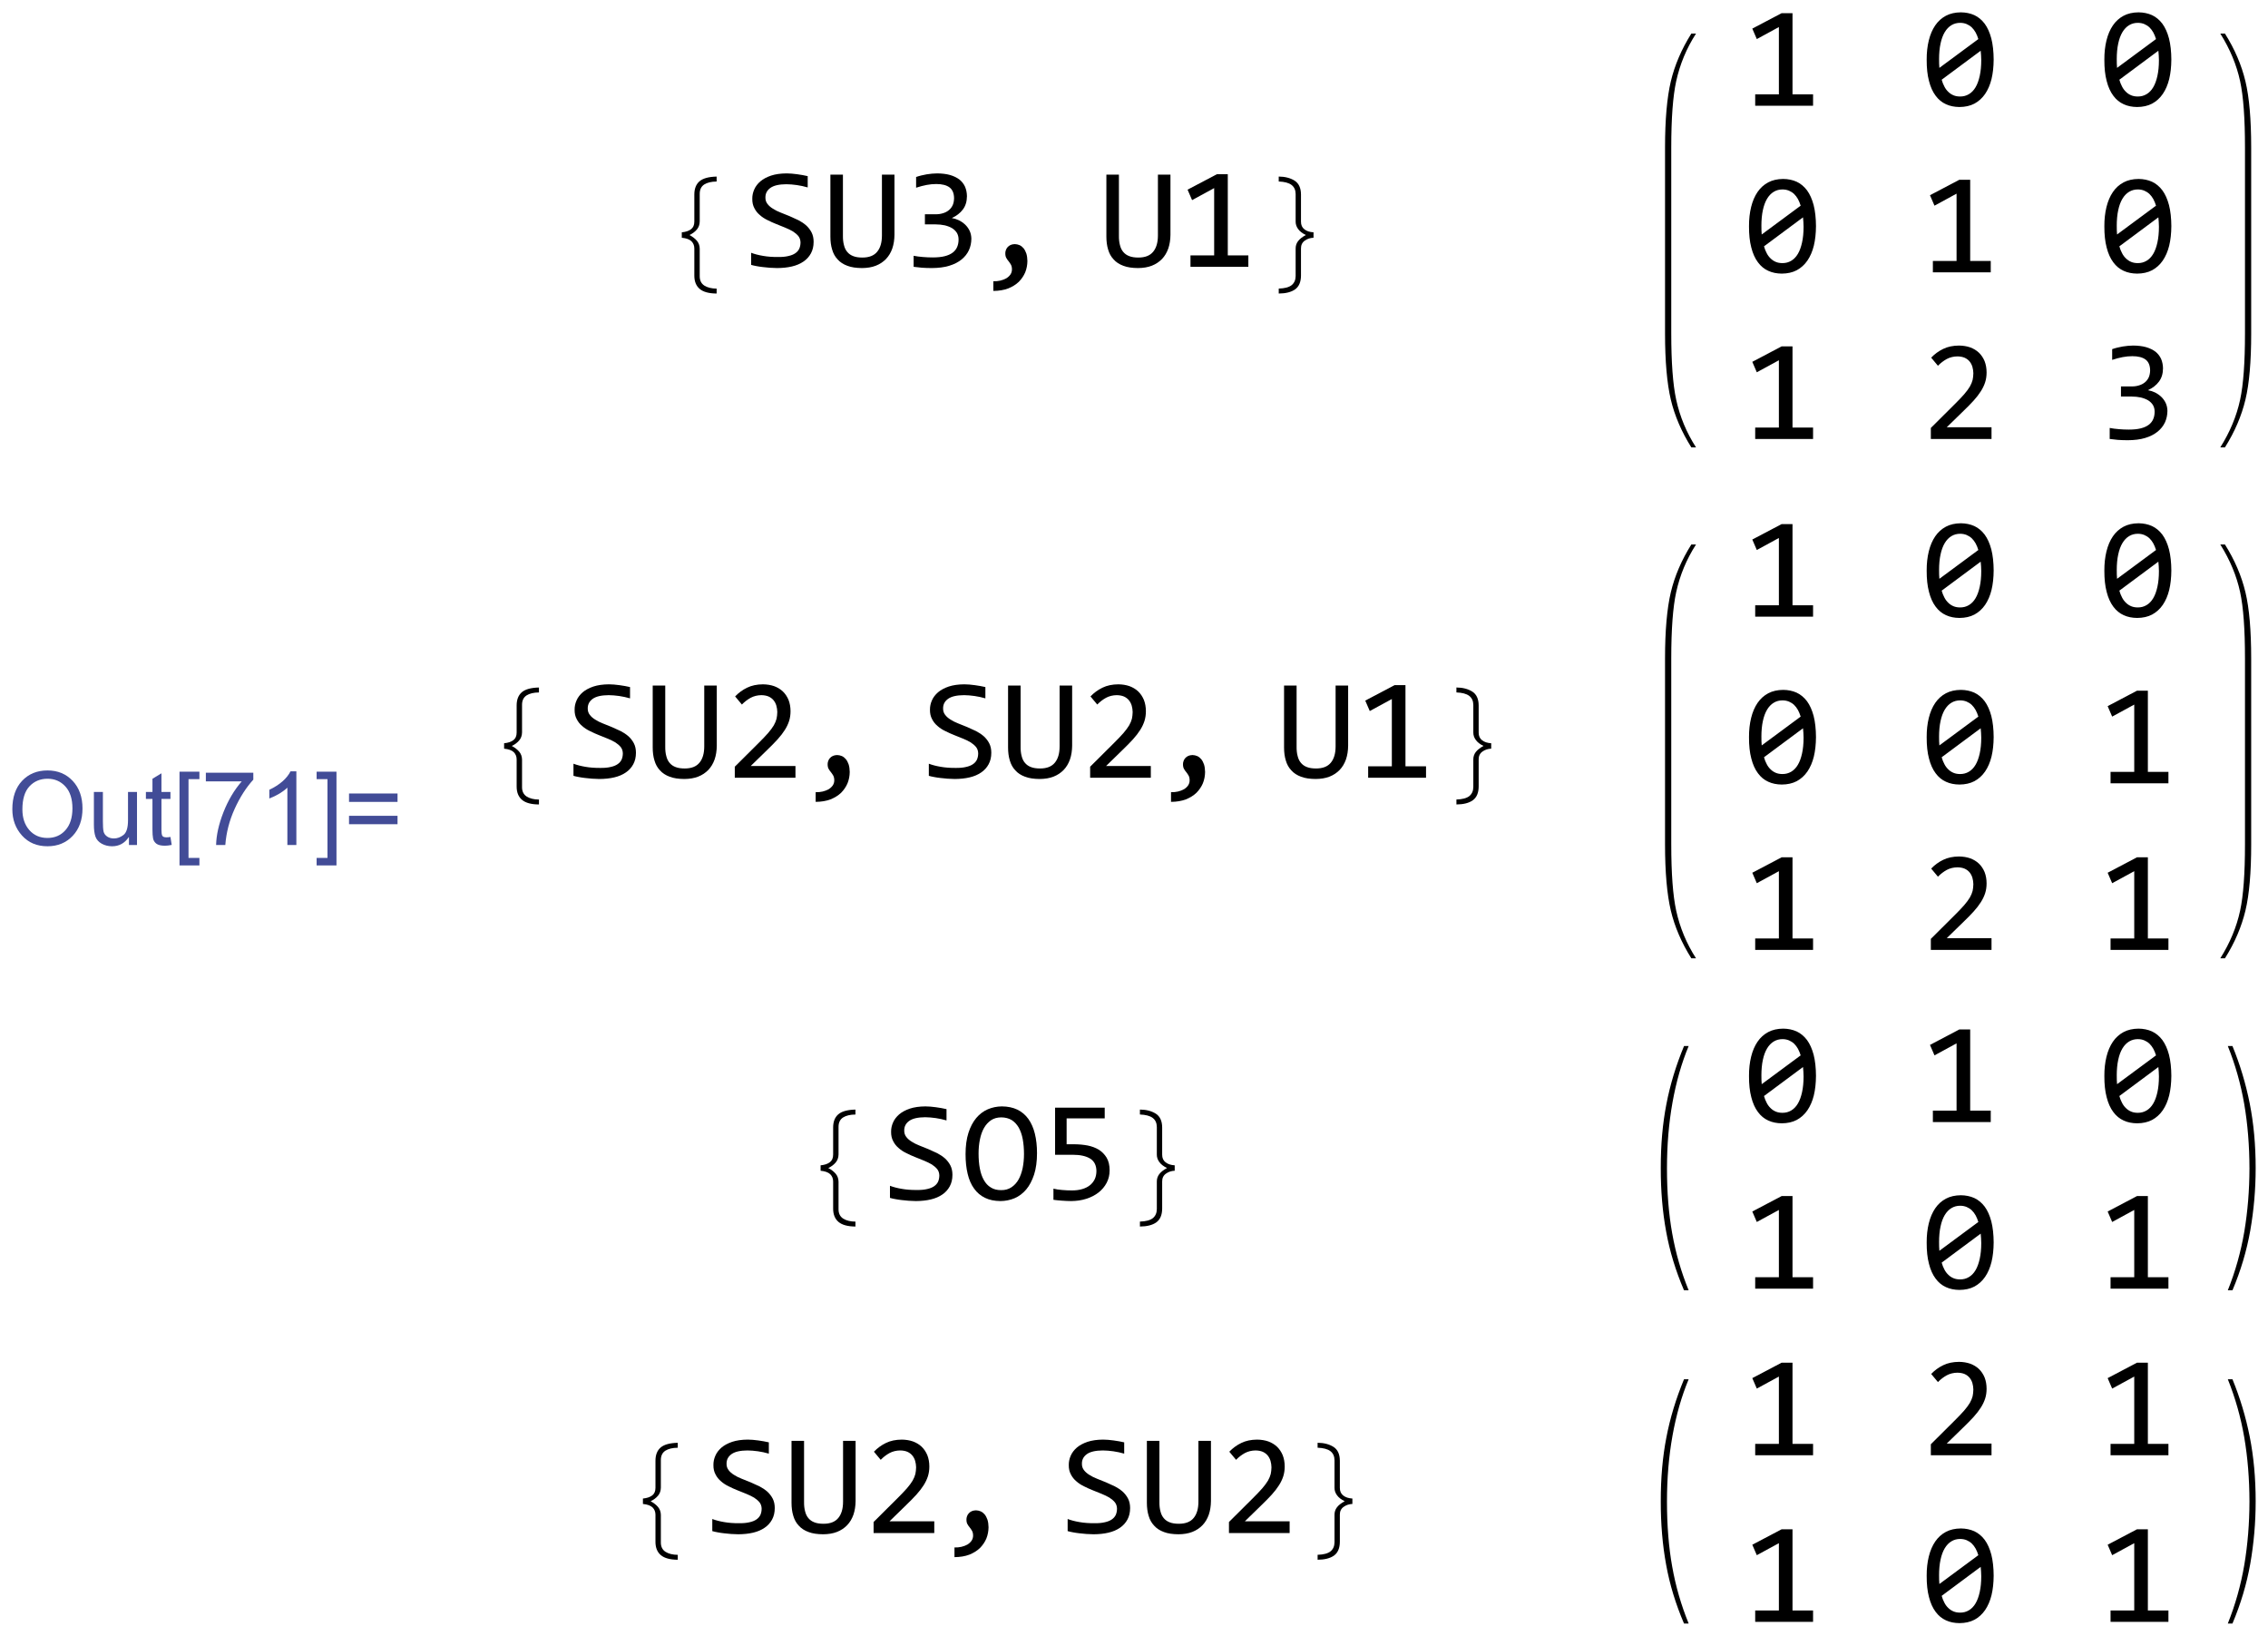
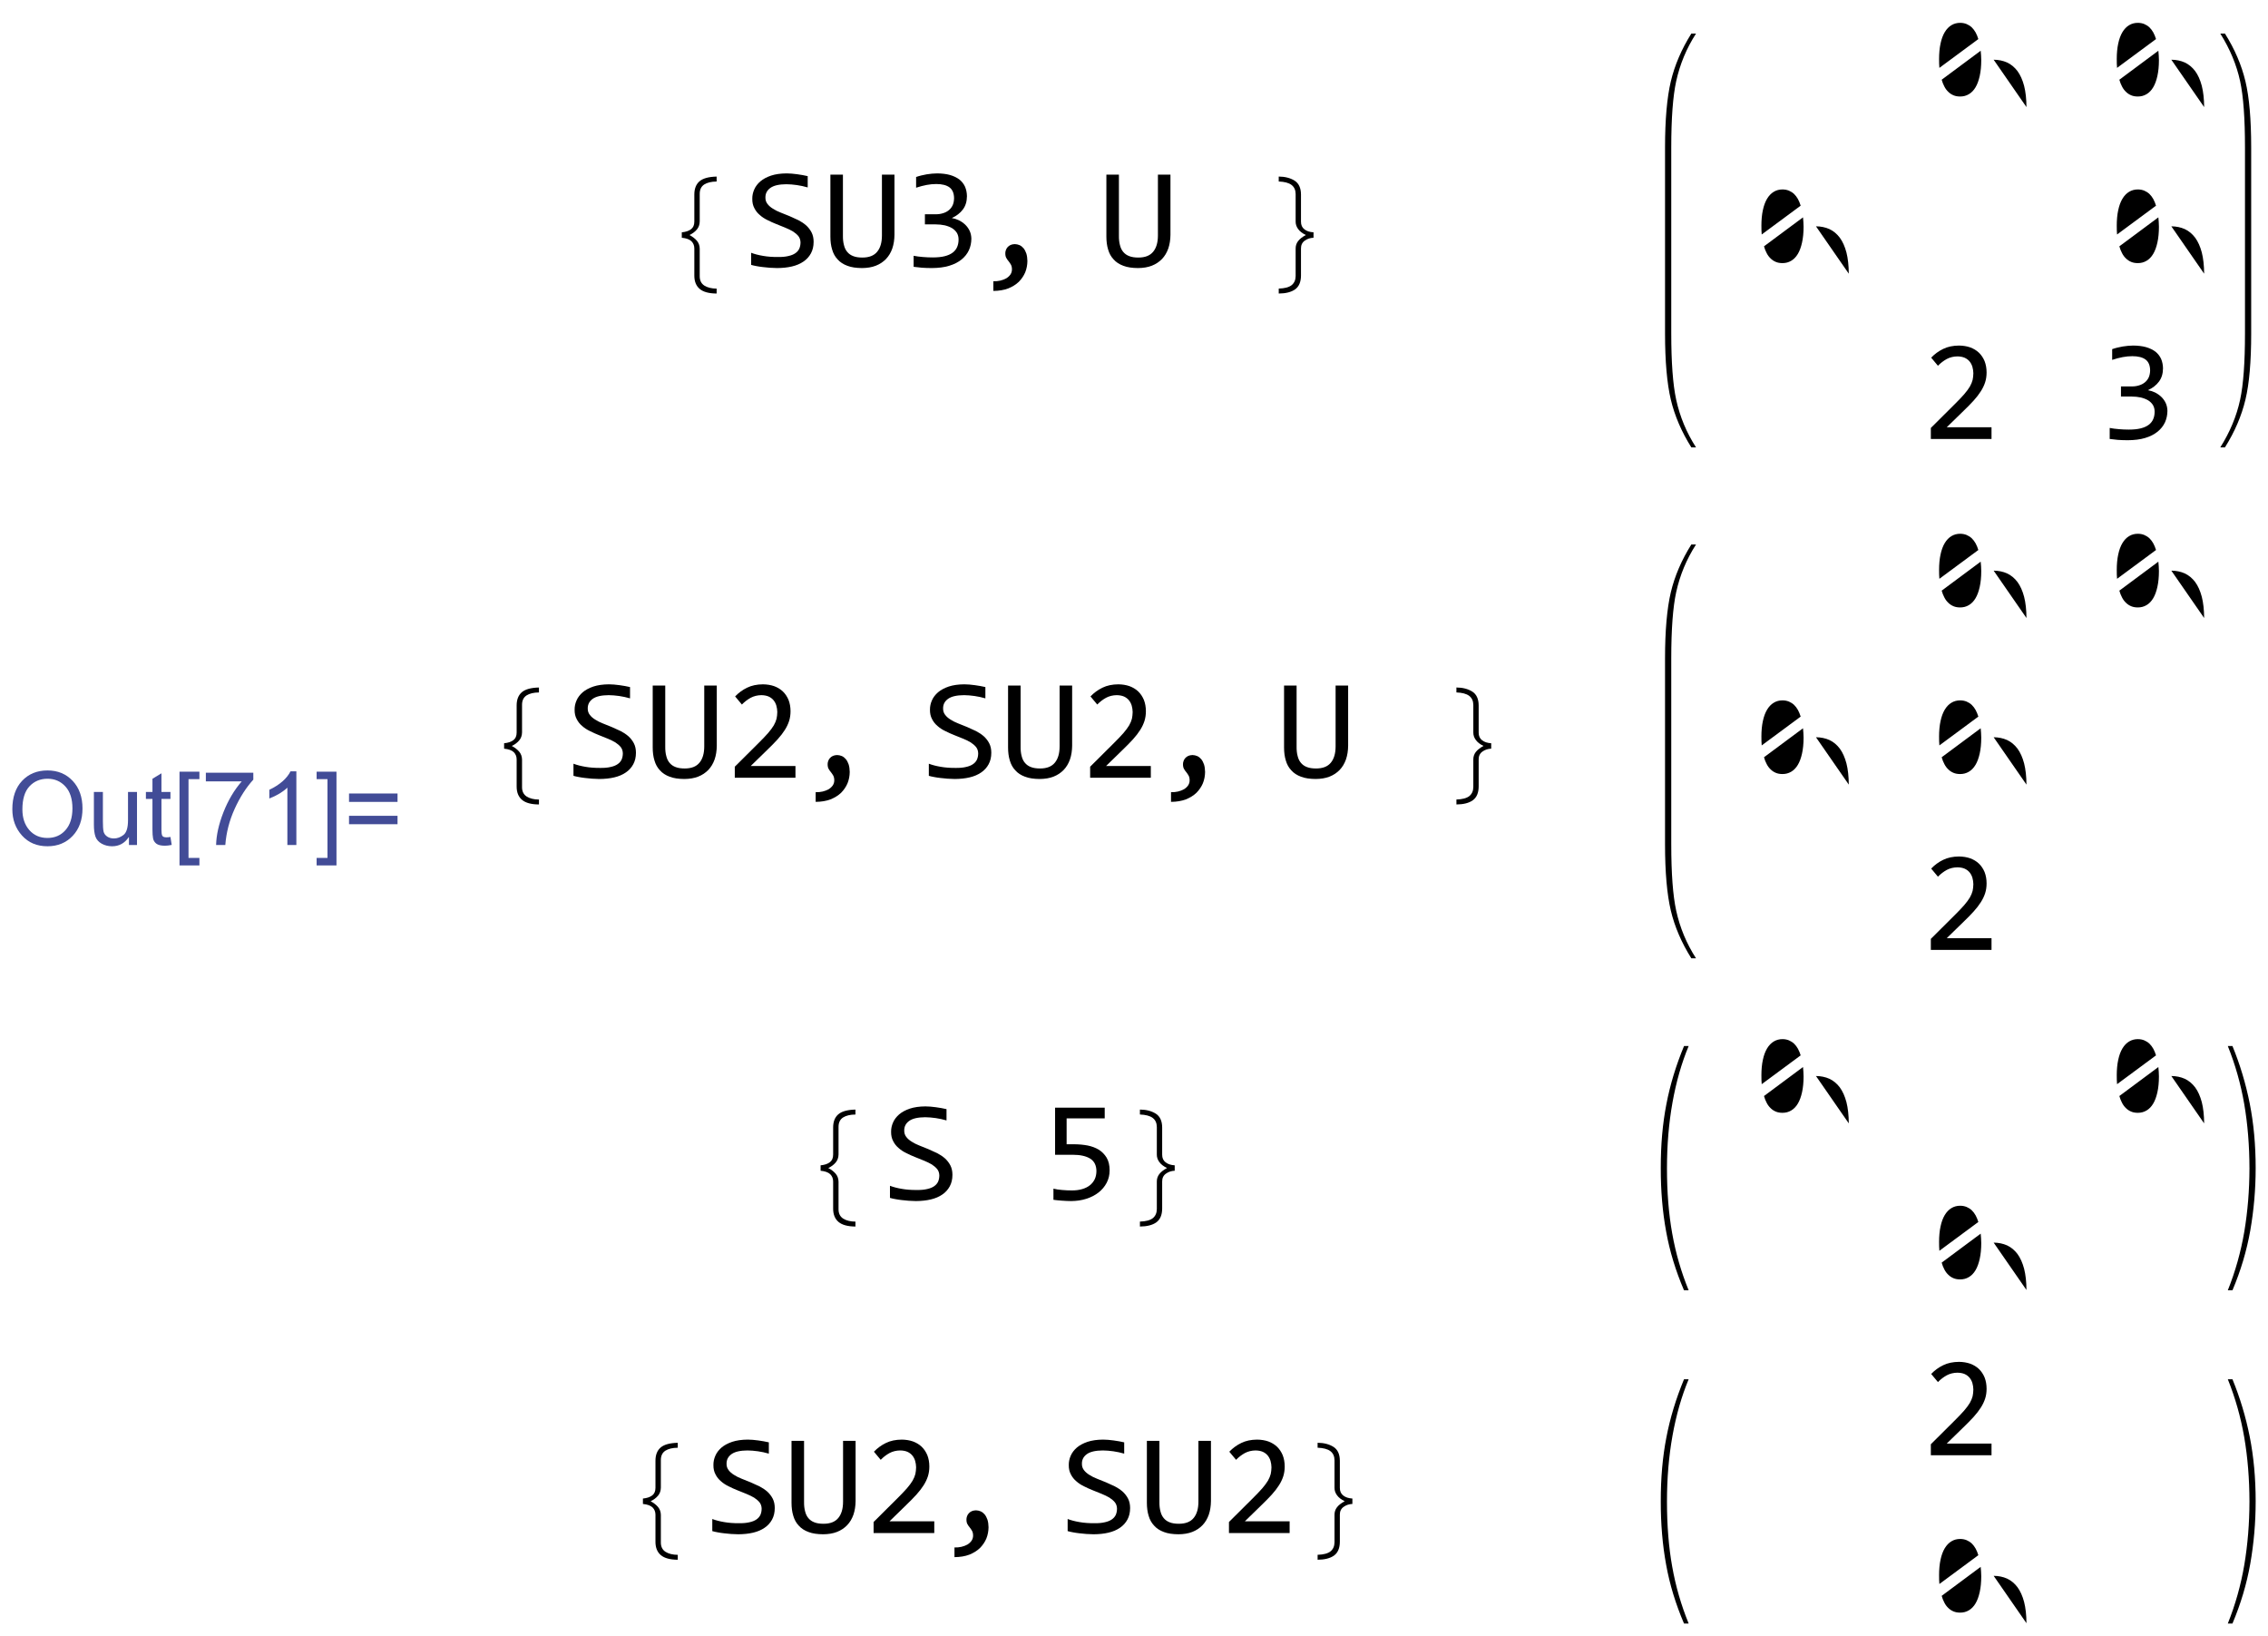
<svg xmlns="http://www.w3.org/2000/svg" xmlns:ns1="http://sodipodi.sourceforge.net/DTD/sodipodi-0.dtd" xmlns:ns2="http://www.inkscape.org/namespaces/inkscape" xmlns:xlink="http://www.w3.org/1999/xlink" width="183.81pt" height="132.553pt" viewBox="0 0 183.81 132.553" version="1.1" id="svg351" ns1:docname="Out106.svg" ns2:version="0.92.3 (2405546, 2018-03-11)">
  <ns1:namedview pagecolor="#ffffff" bordercolor="#666666" borderopacity="1" objecttolerance="10" gridtolerance="10" guidetolerance="10" ns2:pageopacity="0" ns2:pageshadow="2" ns2:window-width="1920" ns2:window-height="1017" id="namedview353" showgrid="false" fit-margin-top="1" fit-margin-left="1" fit-margin-bottom="1" fit-margin-right="1" ns2:zoom="1.112069" ns2:cx="497.81133" ns2:cy="-87.91101" ns2:window-x="-8" ns2:window-y="-8" ns2:window-maximized="1" ns2:current-layer="svg351" />
  <defs id="defs76">
    <g id="g74">
      <symbol overflow="visible" id="glyph0-0" style="overflow:visible">
-         <path style="stroke:none" d="m 1.125,0 v -5.625 h 4.5 V 0 Z m 0.141,-0.141 h 4.219 v -5.344 h -4.219 z m 0,0" id="path2" ns2:connector-curvature="0" />
-       </symbol>
+         </symbol>
      <symbol overflow="visible" id="glyph0-1" style="overflow:visible">
        <path style="stroke:none" d="m 0.82,-2.699 c 0,-1.145 0.332,-2.074 0.996,-2.785 0.664,-0.711 1.469,-1.066 2.414,-1.066 0.805,0 1.457,0.262 1.965,0.785 0.5,0.523 0.754,1.227 0.758,2.102 -0.004,0.629 -0.133,1.207 -0.383,1.742 -0.195,0.402 -0.434,0.75 -0.723,1.039 C 5.559,-0.59 5.246,-0.363 4.918,-0.207 4.473,0.004 4.008,0.105 3.52,0.109 3,0.105 2.531,-0.016 2.109,-0.258 1.688,-0.504 1.367,-0.848 1.148,-1.289 0.93,-1.73 0.82,-2.199 0.82,-2.699 Z m 0.852,0.043 c -0.004,0.383 0.074,0.73 0.234,1.047 0.152,0.316 0.387,0.562 0.699,0.742 0.309,0.18 0.637,0.27 0.98,0.266 0.328,0.004 0.641,-0.074 0.945,-0.234 0.297,-0.152 0.566,-0.371 0.801,-0.652 0.234,-0.281 0.418,-0.625 0.559,-1.035 0.133,-0.406 0.203,-0.809 0.203,-1.207 0,-0.641 -0.18,-1.152 -0.539,-1.535 C 5.195,-5.645 4.75,-5.836 4.227,-5.836 c -0.676,0 -1.27,0.289 -1.781,0.863 -0.52,0.578 -0.777,1.352 -0.773,2.316 z m 0,0" id="path5" ns2:connector-curvature="0" />
      </symbol>
      <symbol overflow="visible" id="glyph0-2" style="overflow:visible">
        <path style="stroke:none" d="m 3.484,-0.844 c -0.562,0.633 -1.137,0.949 -1.719,0.949 -0.363,0 -0.652,-0.102 -0.871,-0.309 C 0.672,-0.41 0.562,-0.664 0.562,-0.961 c 0,-0.195 0.047,-0.531 0.148,-1.012 l 0.562,-2.695 h 0.797 l -0.625,2.984 c -0.055,0.254 -0.082,0.445 -0.078,0.582 -0.004,0.176 0.051,0.312 0.16,0.41 C 1.633,-0.594 1.789,-0.543 2,-0.547 c 0.219,0.004 0.438,-0.051 0.648,-0.16 0.211,-0.105 0.395,-0.25 0.551,-0.438 0.156,-0.18 0.281,-0.398 0.379,-0.656 0.059,-0.156 0.133,-0.441 0.223,-0.848 L 4.223,-4.668 H 5.02 L 4.043,0 H 3.309 Z m 0,0" id="path8" ns2:connector-curvature="0" />
      </symbol>
      <symbol overflow="visible" id="glyph0-3" style="overflow:visible">
        <path style="stroke:none" d="M 2.156,-0.645 2.027,0.004 C 1.836,0.051 1.648,0.074 1.473,0.078 1.152,0.074 0.902,0 0.715,-0.152 0.574,-0.27 0.504,-0.43 0.504,-0.633 c 0,-0.102 0.039,-0.336 0.117,-0.707 L 1.188,-4.051 H 0.559 L 0.688,-4.668 h 0.625 L 1.555,-5.812 2.465,-6.363 2.109,-4.668 h 0.781 L 2.758,-4.051 H 1.98 l -0.539,2.578 c -0.07,0.332 -0.105,0.527 -0.102,0.59 -0.004,0.098 0.023,0.168 0.082,0.215 0.051,0.051 0.141,0.078 0.266,0.074 0.176,0.004 0.332,-0.016 0.469,-0.051 z m 0,0" id="path11" ns2:connector-curvature="0" />
      </symbol>
      <symbol overflow="visible" id="glyph0-4" style="overflow:visible">
        <path style="stroke:none" d="M 0.059,1.762 1.75,-6.441 H 3.52 L 3.391,-5.832 H 2.43 L 0.973,1.152 h 0.969 l -0.125,0.609 z m 0,0" id="path14" ns2:connector-curvature="0" />
      </symbol>
      <symbol overflow="visible" id="glyph0-5" style="overflow:visible">
        <path style="stroke:none" d="M 1.23,1.762 H -0.527 L -0.398,1.152 H 0.57 L 2.031,-5.832 H 1.062 l 0.129,-0.609 h 1.77 z m 0,0" id="path17" ns2:connector-curvature="0" />
      </symbol>
      <symbol overflow="visible" id="glyph0-6" style="overflow:visible">
        <path style="stroke:none" d="M 5.062,-3.789 H 0.809 V -4.527 H 5.062 Z m 0,1.957 H 0.809 V -2.57 H 5.062 Z m 0,0" id="path20" ns2:connector-curvature="0" />
      </symbol>
      <symbol overflow="visible" id="glyph1-0" style="overflow:visible">
        <path style="stroke:none" d="m 0.562,0 2.445,-7.199 h 3.375 L 3.938,0 Z m 0.754,-0.562 h 2.25 l 2.062,-6.074 h -2.25 z m 0,0" id="path23" ns2:connector-curvature="0" />
      </symbol>
      <symbol overflow="visible" id="glyph1-1" style="overflow:visible">
        <path style="stroke:none" d="m 5.348,-2.547 c -0.086,0.25 -0.211,0.484 -0.375,0.699 -0.168,0.219 -0.359,0.406 -0.574,0.562 -0.215,0.164 -0.445,0.289 -0.691,0.375 -0.25,0.094 -0.5,0.137 -0.746,0.137 -0.258,0 -0.477,-0.043 -0.664,-0.133 -0.188,-0.09 -0.332,-0.215 -0.434,-0.371 -0.105,-0.156 -0.168,-0.344 -0.184,-0.562 -0.02,-0.219 0.016,-0.453 0.105,-0.707 0.082,-0.254 0.207,-0.488 0.375,-0.707 0.16,-0.215 0.348,-0.402 0.562,-0.562 0.211,-0.156 0.441,-0.281 0.691,-0.375 0.246,-0.086 0.496,-0.133 0.754,-0.137 0.246,0.004 0.465,0.051 0.652,0.141 0.184,0.094 0.328,0.219 0.438,0.379 0.102,0.16 0.164,0.348 0.188,0.562 0.016,0.219 -0.016,0.453 -0.098,0.699 z m 0,0" id="path26" ns2:connector-curvature="0" />
      </symbol>
      <symbol overflow="visible" id="glyph2-0" style="overflow:visible">
        <path style="stroke:none" d="m 0.812,0 v -9.961 h 4.875 V 0 Z M 1.625,-0.812 h 3.25 v -8.336 h -3.25 z m 0,0" id="path29" ns2:connector-curvature="0" />
      </symbol>
      <symbol overflow="visible" id="glyph2-1" style="overflow:visible">
        <path style="stroke:none" d="M 5.594,2.406 C 4.902,2.402 4.395,2.266 4.07,1.992 3.746,1.719 3.586,1.316 3.586,0.793 v -2.441 c 0,-0.266 -0.09,-0.484 -0.262,-0.656 -0.176,-0.168 -0.465,-0.273 -0.867,-0.312 v -0.488 c 0.359,-0.035 0.641,-0.129 0.836,-0.281 0.195,-0.148 0.293,-0.375 0.293,-0.684 v -2.441 c 0,-0.523 0.156,-0.922 0.469,-1.191 0.312,-0.266 0.824,-0.406 1.539,-0.422 v 0.445 c -0.473,0.004 -0.844,0.094 -1.117,0.266 -0.273,0.18 -0.41,0.465 -0.406,0.863 v 2.469 c -0.004,0.281 -0.09,0.523 -0.258,0.723 -0.176,0.207 -0.398,0.371 -0.664,0.496 0.273,0.145 0.496,0.316 0.668,0.516 0.164,0.199 0.25,0.438 0.254,0.711 v 2.469 c -0.004,0.391 0.137,0.676 0.422,0.859 0.281,0.176 0.648,0.266 1.102,0.27 z m 0,0" id="path32" ns2:connector-curvature="0" />
      </symbol>
      <symbol overflow="visible" id="glyph2-2" style="overflow:visible">
        <path style="stroke:none" d="m 5.344,-2.617 c -0.297,0.012 -0.562,0.098 -0.789,0.262 -0.23,0.164 -0.344,0.402 -0.34,0.707 v 2.441 c -0.004,0.566 -0.176,0.98 -0.523,1.234 -0.348,0.25 -0.844,0.375 -1.48,0.379 V 1.961 C 2.75,1.945 3.141,1.84 3.379,1.648 3.613,1.453 3.73,1.184 3.734,0.832 v -2.469 C 3.73,-1.891 3.805,-2.117 3.953,-2.312 4.098,-2.504 4.332,-2.688 4.652,-2.863 4.34,-3.012 4.105,-3.191 3.957,-3.402 3.805,-3.609 3.73,-3.836 3.734,-4.082 v -2.469 C 3.73,-6.91 3.609,-7.184 3.363,-7.371 3.117,-7.559 2.73,-7.66 2.211,-7.68 V -8.125 c 0.562,0.004 1.039,0.125 1.426,0.367 0.383,0.242 0.574,0.66 0.578,1.246 v 2.441 C 4.211,-3.766 4.316,-3.535 4.523,-3.375 4.727,-3.215 5,-3.125 5.344,-3.105 Z m 0,0" id="path35" ns2:connector-curvature="0" />
      </symbol>
      <symbol overflow="visible" id="glyph2-3" style="overflow:visible">
        <path style="stroke:none" d="M 6.125,8.148 H 5.707 c -0.75,-1.75 -1.289,-3.512 -1.609,-5.289 -0.328,-1.781 -0.488,-3.684 -0.484,-5.711 -0.004,-2.086 0.164,-4 0.504,-5.746 0.332,-1.742 0.863,-3.492 1.59,-5.246 H 6.125 c -0.641,1.539 -1.125,3.234 -1.457,5.09 -0.332,1.859 -0.496,3.836 -0.496,5.922 0,2.152 0.156,4.105 0.473,5.867 0.312,1.758 0.805,3.461 1.48,5.113 z m 0,0" id="path38" ns2:connector-curvature="0" />
      </symbol>
      <symbol overflow="visible" id="glyph2-4" style="overflow:visible">
        <path style="stroke:none" d="m 4.184,-2.852 c 0,1.91 -0.164,3.777 -0.484,5.613 C 3.375,4.594 2.84,6.391 2.094,8.148 H 1.676 C 2.355,6.453 2.848,4.695 3.16,2.875 3.465,1.051 3.621,-0.848 3.625,-2.832 3.621,-4.875 3.465,-6.805 3.156,-8.613 2.844,-10.418 2.352,-12.16 1.676,-13.844 H 2.094 c 0.68,1.656 1.199,3.379 1.555,5.168 0.355,1.793 0.535,3.734 0.535,5.824 z m 0,0" id="path41" ns2:connector-curvature="0" />
      </symbol>
      <symbol overflow="visible" id="glyph3-0" style="overflow:visible">
        <path style="stroke:none" d="M 6.59,-8.297 V 0 H 0.559 V -8.297 Z M 5.992,-0.586 V -7.707 H 1.141 v 7.121 z M 5.07,-5.305 C 5.066,-5.109 5.035,-4.926 4.969,-4.75 c -0.07,0.184 -0.176,0.344 -0.312,0.477 -0.141,0.141 -0.32,0.25 -0.535,0.328 -0.219,0.086 -0.477,0.125 -0.781,0.125 l -0.027,1 H 2.68 L 2.641,-4.418 h 0.723 c 0.609,0 0.914,-0.277 0.914,-0.832 0,-0.188 -0.047,-0.355 -0.133,-0.512 -0.094,-0.148 -0.219,-0.281 -0.375,-0.391 C 3.605,-6.262 3.414,-6.344 3.191,-6.402 2.961,-6.457 2.711,-6.484 2.445,-6.488 H 2.223 v -0.633 h 0.258 c 0.441,0.004 0.828,0.059 1.152,0.164 0.324,0.109 0.594,0.246 0.809,0.418 0.211,0.172 0.367,0.367 0.473,0.582 0.102,0.223 0.152,0.441 0.156,0.652 z m -2.082,3.059 c 0.156,0.004 0.285,0.059 0.391,0.164 0.102,0.109 0.152,0.238 0.156,0.395 -0.004,0.078 -0.016,0.148 -0.043,0.211 -0.027,0.066 -0.066,0.125 -0.113,0.172 -0.051,0.051 -0.109,0.09 -0.172,0.121 -0.07,0.031 -0.141,0.047 -0.219,0.043 C 2.91,-1.137 2.84,-1.152 2.777,-1.184 2.711,-1.215 2.652,-1.254 2.605,-1.305 2.555,-1.352 2.516,-1.41 2.488,-1.477 2.457,-1.539 2.441,-1.609 2.445,-1.688 c -0.004,-0.078 0.012,-0.148 0.043,-0.219 0.027,-0.062 0.066,-0.121 0.117,-0.176 0.047,-0.047 0.105,-0.086 0.172,-0.117 0.062,-0.027 0.133,-0.043 0.211,-0.047 z m 0,0" id="path44" ns2:connector-curvature="0" />
      </symbol>
      <symbol overflow="visible" id="glyph3-1" style="overflow:visible">
        <path style="stroke:none" d="m 6.328,-2.246 c 0,0.398 -0.082,0.742 -0.242,1.035 C 5.926,-0.914 5.703,-0.668 5.414,-0.473 5.125,-0.273 4.777,-0.125 4.375,-0.031 3.969,0.066 3.523,0.109 3.039,0.113 2.816,0.109 2.598,0.102 2.383,0.086 2.16,0.066 1.949,0.047 1.754,0.023 1.551,0 1.363,-0.027 1.188,-0.062 1.008,-0.094 0.848,-0.129 0.703,-0.172 V -1.262 C 1.02,-1.141 1.375,-1.051 1.773,-0.984 2.168,-0.914 2.617,-0.879 3.125,-0.883 3.484,-0.879 3.793,-0.906 4.051,-0.969 4.305,-1.023 4.516,-1.109 4.68,-1.223 4.84,-1.332 4.957,-1.469 5.035,-1.629 5.105,-1.789 5.145,-1.973 5.148,-2.184 5.145,-2.406 5.082,-2.598 4.961,-2.758 4.832,-2.914 4.668,-3.055 4.469,-3.184 4.262,-3.305 4.031,-3.418 3.773,-3.523 3.512,-3.625 3.246,-3.734 2.977,-3.844 2.703,-3.953 2.438,-4.07 2.18,-4.203 1.918,-4.328 1.684,-4.48 1.484,-4.66 1.277,-4.832 1.113,-5.039 0.992,-5.281 0.863,-5.516 0.801,-5.797 0.805,-6.125 0.801,-6.406 0.859,-6.688 0.98,-6.961 c 0.117,-0.273 0.305,-0.516 0.555,-0.734 0.25,-0.211 0.57,-0.383 0.961,-0.516 0.391,-0.129 0.855,-0.195 1.402,-0.199 0.133,0.004 0.285,0.008 0.449,0.02 0.164,0.016 0.328,0.035 0.496,0.055 0.168,0.023 0.332,0.051 0.496,0.078 0.16,0.031 0.312,0.062 0.457,0.094 v 1.016 C 5.465,-7.242 5.141,-7.312 4.816,-7.359 4.488,-7.406 4.172,-7.43 3.871,-7.434 c -0.648,0.004 -1.125,0.113 -1.426,0.324 -0.309,0.219 -0.461,0.508 -0.457,0.871 -0.004,0.227 0.059,0.418 0.184,0.578 0.121,0.16 0.285,0.305 0.492,0.43 0.199,0.129 0.43,0.246 0.695,0.348 0.258,0.105 0.523,0.211 0.797,0.32 0.266,0.113 0.531,0.234 0.797,0.363 0.258,0.133 0.492,0.289 0.695,0.465 0.203,0.184 0.367,0.395 0.492,0.633 0.125,0.242 0.188,0.527 0.188,0.855 z m 0,0" id="path47" ns2:connector-curvature="0" />
      </symbol>
      <symbol overflow="visible" id="glyph3-2" style="overflow:visible">
        <path style="stroke:none" d="m 6.461,-2.887 c -0.004,0.457 -0.07,0.871 -0.195,1.238 -0.133,0.375 -0.32,0.688 -0.566,0.945 C 5.445,-0.441 5.141,-0.238 4.781,-0.098 4.422,0.043 4.004,0.109 3.535,0.113 3.016,0.109 2.578,0.047 2.223,-0.09 1.859,-0.223 1.566,-0.414 1.344,-0.664 1.113,-0.906 0.949,-1.203 0.848,-1.555 0.742,-1.898 0.691,-2.289 0.691,-2.719 v -5.578 h 1.129 v 5.492 c -0.004,0.328 0.027,0.613 0.094,0.855 0.059,0.246 0.16,0.453 0.301,0.617 0.141,0.168 0.32,0.293 0.543,0.375 0.219,0.086 0.492,0.125 0.816,0.125 0.602,0 1.043,-0.172 1.328,-0.52 0.285,-0.344 0.43,-0.832 0.43,-1.469 v -5.477 h 1.129 z m 0,0" id="path50" ns2:connector-curvature="0" />
      </symbol>
      <symbol overflow="visible" id="glyph3-3" style="overflow:visible">
        <path style="stroke:none" d="M 6.238,-2.52 C 6.234,-2.152 6.16,-1.809 6.016,-1.492 5.867,-1.172 5.645,-0.895 5.352,-0.656 5.051,-0.414 4.68,-0.223 4.234,-0.09 3.785,0.047 3.262,0.109 2.664,0.113 2.332,0.109 2.035,0.102 1.777,0.082 1.512,0.059 1.266,0.031 1.039,0 v -0.992 c 0.258,0.051 0.535,0.086 0.832,0.109 0.289,0.027 0.59,0.039 0.895,0.039 0.414,0 0.77,-0.035 1.066,-0.109 0.293,-0.074 0.531,-0.18 0.719,-0.32 0.184,-0.137 0.32,-0.309 0.406,-0.508 0.086,-0.199 0.129,-0.422 0.129,-0.676 0,-0.227 -0.051,-0.426 -0.152,-0.598 C 4.832,-3.219 4.688,-3.359 4.504,-3.477 4.316,-3.586 4.098,-3.672 3.844,-3.734 3.586,-3.789 3.305,-3.82 3.004,-3.82 H 2.055 v -0.91 h 0.961 c 0.246,0.004 0.473,-0.031 0.68,-0.098 0.203,-0.062 0.379,-0.156 0.527,-0.281 C 4.367,-5.23 4.48,-5.379 4.562,-5.562 4.637,-5.738 4.676,-5.945 4.68,-6.176 4.676,-6.621 4.539,-6.945 4.273,-7.148 4,-7.352 3.602,-7.453 3.078,-7.453 c -0.281,0 -0.566,0.027 -0.863,0.082 -0.297,0.055 -0.617,0.141 -0.953,0.25 v -0.965 c 0.141,-0.051 0.297,-0.094 0.461,-0.137 0.164,-0.039 0.324,-0.074 0.488,-0.102 0.16,-0.027 0.324,-0.047 0.484,-0.062 0.16,-0.012 0.312,-0.02 0.465,-0.023 0.438,0.004 0.824,0.051 1.16,0.145 0.332,0.098 0.613,0.234 0.84,0.406 0.223,0.18 0.391,0.395 0.508,0.648 0.109,0.258 0.168,0.543 0.172,0.855 -0.004,0.477 -0.125,0.875 -0.367,1.195 -0.242,0.324 -0.574,0.582 -0.996,0.77 0.211,0.035 0.422,0.102 0.633,0.199 0.211,0.105 0.398,0.234 0.566,0.391 0.168,0.16 0.305,0.348 0.406,0.562 0.102,0.219 0.152,0.457 0.156,0.719 z m 0,0" id="path53" ns2:connector-curvature="0" />
      </symbol>
      <symbol overflow="visible" id="glyph3-4" style="overflow:visible">
        <path style="stroke:none" d="M 1.512,1.301 C 1.727,1.309 1.934,1.289 2.141,1.242 2.34,1.195 2.52,1.125 2.676,1.039 2.828,0.945 2.953,0.832 3.047,0.699 3.141,0.559 3.188,0.406 3.188,0.234 3.188,0.059 3.156,-0.082 3.094,-0.195 3.031,-0.305 2.961,-0.406 2.887,-0.5 2.809,-0.59 2.738,-0.691 2.68,-0.797 2.617,-0.902 2.59,-1.043 2.59,-1.227 c 0,-0.086 0.016,-0.18 0.051,-0.277 0.031,-0.094 0.082,-0.184 0.156,-0.266 0.066,-0.078 0.156,-0.141 0.266,-0.195 0.105,-0.047 0.234,-0.074 0.383,-0.078 0.148,0.004 0.289,0.035 0.43,0.094 0.133,0.062 0.254,0.156 0.359,0.281 0.102,0.129 0.184,0.289 0.25,0.477 0.059,0.195 0.09,0.418 0.094,0.672 -0.004,0.352 -0.066,0.688 -0.195,1.012 C 4.25,0.812 4.055,1.098 3.805,1.352 3.547,1.598 3.23,1.797 2.848,1.949 2.465,2.094 2.02,2.168 1.512,2.172 Z m 0,0" id="path56" ns2:connector-curvature="0" />
      </symbol>
      <symbol overflow="visible" id="glyph3-5" style="overflow:visible">
-         <path style="stroke:none" d="M 6.328,0 H 1.117 V -1.027 H 3.25 v -6.059 l -1.988,1.082 -0.406,-0.941 2.641,-1.391 h 0.98 v 7.309 h 1.852 z m 0,0" id="path59" ns2:connector-curvature="0" />
-       </symbol>
+         </symbol>
      <symbol overflow="visible" id="glyph3-6" style="overflow:visible">
-         <path style="stroke:none" d="M 6.59,-4.145 C 6.586,-3.504 6.523,-2.926 6.398,-2.406 6.27,-1.883 6.074,-1.434 5.82,-1.062 5.559,-0.684 5.238,-0.395 4.859,-0.191 4.473,0.012 4.023,0.109 3.512,0.113 3.062,0.109 2.66,0.031 2.297,-0.137 1.93,-0.301 1.617,-0.559 1.363,-0.906 1.102,-1.254 0.902,-1.695 0.766,-2.234 0.625,-2.766 0.555,-3.402 0.559,-4.145 0.555,-4.777 0.621,-5.359 0.75,-5.883 0.879,-6.406 1.07,-6.855 1.328,-7.234 1.582,-7.605 1.902,-7.895 2.289,-8.102 2.672,-8.305 3.121,-8.406 3.637,-8.41 c 0.441,0.004 0.844,0.086 1.211,0.25 0.359,0.168 0.672,0.426 0.934,0.773 0.258,0.352 0.457,0.797 0.598,1.332 0.137,0.539 0.207,1.176 0.211,1.91 z M 5.473,-4.105 C 5.473,-4.25 5.465,-4.395 5.457,-4.535 5.441,-4.676 5.43,-4.812 5.422,-4.953 L 1.91,-2.344 c 0.062,0.223 0.141,0.43 0.242,0.613 0.094,0.188 0.211,0.344 0.352,0.477 0.133,0.133 0.289,0.238 0.469,0.312 0.172,0.074 0.375,0.109 0.602,0.109 0.285,0 0.543,-0.066 0.781,-0.207 0.234,-0.137 0.438,-0.344 0.602,-0.621 C 5.121,-1.934 5.246,-2.277 5.336,-2.688 5.426,-3.094 5.473,-3.566 5.473,-4.105 Z M 1.676,-4.184 c 0,0.133 0,0.266 0.004,0.395 0,0.133 0.008,0.258 0.023,0.379 l 3.508,-2.594 C 5.145,-6.219 5.066,-6.414 4.969,-6.594 4.871,-6.77 4.754,-6.926 4.621,-7.055 4.484,-7.184 4.328,-7.281 4.156,-7.355 3.98,-7.426 3.789,-7.465 3.574,-7.465 c -0.289,0 -0.551,0.07 -0.785,0.211 -0.234,0.141 -0.438,0.352 -0.602,0.625 -0.168,0.281 -0.293,0.621 -0.379,1.027 -0.09,0.41 -0.133,0.883 -0.133,1.418 z m 0,0" id="path62" ns2:connector-curvature="0" />
+         <path style="stroke:none" d="M 6.59,-4.145 c 0.441,0.004 0.844,0.086 1.211,0.25 0.359,0.168 0.672,0.426 0.934,0.773 0.258,0.352 0.457,0.797 0.598,1.332 0.137,0.539 0.207,1.176 0.211,1.91 z M 5.473,-4.105 C 5.473,-4.25 5.465,-4.395 5.457,-4.535 5.441,-4.676 5.43,-4.812 5.422,-4.953 L 1.91,-2.344 c 0.062,0.223 0.141,0.43 0.242,0.613 0.094,0.188 0.211,0.344 0.352,0.477 0.133,0.133 0.289,0.238 0.469,0.312 0.172,0.074 0.375,0.109 0.602,0.109 0.285,0 0.543,-0.066 0.781,-0.207 0.234,-0.137 0.438,-0.344 0.602,-0.621 C 5.121,-1.934 5.246,-2.277 5.336,-2.688 5.426,-3.094 5.473,-3.566 5.473,-4.105 Z M 1.676,-4.184 c 0,0.133 0,0.266 0.004,0.395 0,0.133 0.008,0.258 0.023,0.379 l 3.508,-2.594 C 5.145,-6.219 5.066,-6.414 4.969,-6.594 4.871,-6.77 4.754,-6.926 4.621,-7.055 4.484,-7.184 4.328,-7.281 4.156,-7.355 3.98,-7.426 3.789,-7.465 3.574,-7.465 c -0.289,0 -0.551,0.07 -0.785,0.211 -0.234,0.141 -0.438,0.352 -0.602,0.625 -0.168,0.281 -0.293,0.621 -0.379,1.027 -0.09,0.41 -0.133,0.883 -0.133,1.418 z m 0,0" id="path62" ns2:connector-curvature="0" />
      </symbol>
      <symbol overflow="visible" id="glyph3-7" style="overflow:visible">
        <path style="stroke:none" d="M 6.398,0 H 0.934 V -0.992 L 3.078,-3.125 C 3.426,-3.469 3.711,-3.77 3.934,-4.023 4.152,-4.277 4.324,-4.508 4.449,-4.719 4.566,-4.926 4.648,-5.125 4.695,-5.312 4.734,-5.496 4.758,-5.695 4.762,-5.914 4.758,-6.113 4.73,-6.309 4.676,-6.496 4.621,-6.68 4.535,-6.84 4.422,-6.98 4.309,-7.117 4.16,-7.23 3.98,-7.312 3.793,-7.391 3.578,-7.43 3.328,-7.434 2.977,-7.43 2.656,-7.352 2.367,-7.199 2.078,-7.039 1.812,-6.836 1.574,-6.59 L 0.965,-7.32 c 0.309,-0.324 0.668,-0.59 1.082,-0.789 0.406,-0.199 0.883,-0.297 1.426,-0.301 0.363,0.004 0.699,0.059 1.004,0.164 0.305,0.113 0.566,0.27 0.785,0.477 0.219,0.211 0.387,0.465 0.512,0.762 0.117,0.301 0.18,0.641 0.18,1.016 0,0.32 -0.043,0.613 -0.129,0.883 C 5.738,-4.836 5.609,-4.566 5.441,-4.301 5.27,-4.031 5.055,-3.75 4.797,-3.465 4.535,-3.176 4.227,-2.863 3.871,-2.52 l -1.504,1.465 h 4.031 z m 0,0" id="path65" ns2:connector-curvature="0" />
      </symbol>
      <symbol overflow="visible" id="glyph3-8" style="overflow:visible">
-         <path style="stroke:none" d="m 6.797,-4.203 c 0,0.75 -0.09,1.391 -0.262,1.93 C 6.355,-1.73 6.121,-1.281 5.824,-0.93 5.523,-0.574 5.172,-0.312 4.773,-0.141 4.371,0.027 3.949,0.109 3.512,0.113 2.973,0.109 2.508,0.016 2.117,-0.176 1.719,-0.367 1.391,-0.645 1.133,-1.008 0.867,-1.371 0.676,-1.812 0.551,-2.34 c -0.125,-0.52 -0.188,-1.109 -0.188,-1.766 0,-0.734 0.086,-1.375 0.258,-1.918 C 0.793,-6.562 1.027,-7.008 1.328,-7.367 1.625,-7.719 1.973,-7.98 2.371,-8.152 2.766,-8.32 3.188,-8.406 3.637,-8.41 c 0.531,0.004 0.996,0.102 1.395,0.293 0.395,0.195 0.723,0.473 0.984,0.832 0.262,0.367 0.457,0.809 0.586,1.324 0.129,0.523 0.195,1.109 0.195,1.758 z M 5.625,-4.121 C 5.625,-4.605 5.586,-5.051 5.512,-5.457 5.438,-5.855 5.316,-6.203 5.152,-6.5 4.984,-6.789 4.773,-7.016 4.516,-7.18 4.254,-7.336 3.941,-7.418 3.574,-7.422 3.215,-7.418 2.906,-7.332 2.656,-7.164 2.398,-6.988 2.188,-6.754 2.023,-6.465 1.855,-6.168 1.734,-5.824 1.656,-5.43 1.574,-5.031 1.535,-4.613 1.535,-4.172 c 0,0.492 0.035,0.941 0.113,1.344 0.074,0.406 0.195,0.754 0.359,1.043 0.16,0.293 0.371,0.52 0.633,0.676 0.254,0.164 0.566,0.242 0.934,0.238 C 3.926,-0.867 4.23,-0.953 4.492,-1.125 4.75,-1.297 4.965,-1.527 5.133,-1.824 5.297,-2.113 5.418,-2.457 5.504,-2.855 5.582,-3.246 5.625,-3.668 5.625,-4.121 Z m 0,0" id="path68" ns2:connector-curvature="0" />
-       </symbol>
+         </symbol>
      <symbol overflow="visible" id="glyph3-9" style="overflow:visible">
        <path style="stroke:none" d="m 6.188,-2.652 c 0,0.41 -0.09,0.785 -0.266,1.121 C 5.742,-1.188 5.496,-0.898 5.188,-0.656 4.875,-0.414 4.508,-0.223 4.086,-0.09 3.66,0.047 3.207,0.109 2.719,0.113 2.594,0.109 2.461,0.105 2.32,0.102 2.18,0.094 2.039,0.086 1.898,0.078 1.758,0.062 1.621,0.051 1.488,0.043 1.355,0.027 1.234,0.016 1.129,0 v -1.004 c 0.227,0.059 0.488,0.098 0.785,0.121 0.293,0.027 0.59,0.039 0.891,0.039 0.336,0 0.641,-0.039 0.914,-0.121 0.27,-0.078 0.5,-0.191 0.691,-0.344 0.188,-0.148 0.332,-0.332 0.438,-0.547 C 4.945,-2.066 4.996,-2.309 5,-2.578 4.996,-3.094 4.812,-3.469 4.445,-3.703 4.074,-3.938 3.543,-4.055 2.852,-4.055 H 1.277 v -4.242 h 4.469 v 0.965 H 2.316 V -5 h 0.723 c 0.395,0.004 0.781,0.039 1.16,0.109 0.375,0.074 0.711,0.199 1.008,0.375 0.293,0.184 0.531,0.426 0.711,0.723 0.18,0.305 0.27,0.684 0.27,1.141 z m 0,0" id="path71" ns2:connector-curvature="0" />
      </symbol>
    </g>
  </defs>
  <g id="g1480" transform="translate(-8.32,-7.343)">
    <g transform="matrix(0.9,0,0,0.9,12.015,7.362)" id="surface215">
      <g id="g100" style="fill:#000000;fill-opacity:1">
        <use height="100%" width="100%" id="use98" y="24" x="54.833" xlink:href="#glyph2-1" />
      </g>
      <g id="g108" style="fill:#000000;fill-opacity:1">
        <use height="100%" width="100%" id="use102" y="24" x="62.833" xlink:href="#glyph3-1" />
        <use height="100%" width="100%" id="use104" y="24" x="69.98" xlink:href="#glyph3-2" />
        <use height="100%" width="100%" id="use106" y="24" x="77.128" xlink:href="#glyph3-3" />
      </g>
      <g id="g112" style="fill:#000000;fill-opacity:1">
        <use height="100%" width="100%" id="use110" y="24" x="83.833" xlink:href="#glyph3-4" />
      </g>
      <g id="g118" style="fill:#000000;fill-opacity:1">
        <use height="100%" width="100%" id="use114" y="24" x="94.833" xlink:href="#glyph3-2" />
        <use height="100%" width="100%" id="use116" y="24" x="101.98" xlink:href="#glyph3-5" />
      </g>
      <g id="g122" style="fill:#000000;fill-opacity:1">
        <use height="100%" width="100%" id="use120" y="24" x="108.833" xlink:href="#glyph2-2" />
      </g>
      <path ns2:connector-curvature="0" id="path124" d="m 146.391,13.906 v -0.648 c 0,-2.621 0.148,-4.609 0.445,-5.969 C 147.172,5.758 147.766,4.328 148.621,3 h -0.422 c -0.883,1.41 -1.5,2.844 -1.848,4.309 -0.344,1.461 -0.52,3.445 -0.52,5.949 V 30 c 0,2.508 0.176,4.496 0.52,5.957 0.348,1.461 0.965,2.895 1.848,4.301 h 0.422 C 147.766,38.93 147.172,37.5 146.836,35.969 146.539,34.605 146.391,32.617 146.391,30 Z m 0,0" style="fill:#000000;fill-opacity:1;fill-rule:evenodd;stroke:none" />
      <g id="g128" style="fill:#000000;fill-opacity:1">
        <use height="100%" width="100%" id="use126" y="9.5" x="152.833" xlink:href="#glyph3-5" />
      </g>
      <g id="g132" style="fill:#000000;fill-opacity:1">
        <use height="100%" width="100%" id="use130" y="9.5" x="168.833" xlink:href="#glyph3-6" />
      </g>
      <g id="g136" style="fill:#000000;fill-opacity:1">
        <use height="100%" width="100%" id="use134" y="9.5" x="184.833" xlink:href="#glyph3-6" />
      </g>
      <g id="g140" style="fill:#000000;fill-opacity:1">
        <use height="100%" width="100%" id="use138" y="24.5" x="152.833" xlink:href="#glyph3-6" />
      </g>
      <g id="g144" style="fill:#000000;fill-opacity:1">
        <use height="100%" width="100%" id="use142" y="24.5" x="168.833" xlink:href="#glyph3-5" />
      </g>
      <g id="g148" style="fill:#000000;fill-opacity:1">
        <use height="100%" width="100%" id="use146" y="24.5" x="184.833" xlink:href="#glyph3-6" />
      </g>
      <g id="g152" style="fill:#000000;fill-opacity:1">
        <use height="100%" width="100%" id="use150" y="39.5" x="152.833" xlink:href="#glyph3-5" />
      </g>
      <g id="g156" style="fill:#000000;fill-opacity:1">
        <use height="100%" width="100%" id="use154" y="39.5" x="168.833" xlink:href="#glyph3-7" />
      </g>
      <g id="g160" style="fill:#000000;fill-opacity:1">
        <use height="100%" width="100%" id="use158" y="39.5" x="184.833" xlink:href="#glyph3-3" />
      </g>
      <path ns2:connector-curvature="0" id="path162" d="m 198.613,13.906 v -0.648 c 0,-2.535 -0.172,-4.52 -0.516,-5.953 C 197.746,5.836 197.133,4.402 196.25,3 h -0.418 c 0.871,1.387 1.469,2.82 1.785,4.289 0.293,1.355 0.438,3.344 0.438,5.969 V 30 c 0,2.625 -0.145,4.613 -0.438,5.969 -0.32,1.484 -0.918,2.914 -1.785,4.289 H 196.25 c 0.883,-1.402 1.496,-2.836 1.848,-4.305 0.344,-1.434 0.516,-3.418 0.516,-5.953 z m 0,0" style="fill:#000000;fill-opacity:1;fill-rule:evenodd;stroke:none" />
      <g id="g166" style="fill:#000000;fill-opacity:1">
        <use height="100%" width="100%" id="use164" y="70" x="38.833" xlink:href="#glyph2-1" />
      </g>
      <g id="g174" style="fill:#000000;fill-opacity:1">
        <use height="100%" width="100%" id="use168" y="70" x="46.833" xlink:href="#glyph3-1" />
        <use height="100%" width="100%" id="use170" y="70" x="53.98" xlink:href="#glyph3-2" />
        <use height="100%" width="100%" id="use172" y="70" x="61.128" xlink:href="#glyph3-7" />
      </g>
      <g id="g178" style="fill:#000000;fill-opacity:1">
        <use height="100%" width="100%" id="use176" y="70" x="67.833" xlink:href="#glyph3-4" />
      </g>
      <g id="g186" style="fill:#000000;fill-opacity:1">
        <use height="100%" width="100%" id="use180" y="70" x="78.833" xlink:href="#glyph3-1" />
        <use height="100%" width="100%" id="use182" y="70" x="85.98" xlink:href="#glyph3-2" />
        <use height="100%" width="100%" id="use184" y="70" x="93.128" xlink:href="#glyph3-7" />
      </g>
      <g id="g190" style="fill:#000000;fill-opacity:1">
        <use height="100%" width="100%" id="use188" y="70" x="99.833" xlink:href="#glyph3-4" />
      </g>
      <g id="g196" style="fill:#000000;fill-opacity:1">
        <use height="100%" width="100%" id="use192" y="70" x="110.833" xlink:href="#glyph3-2" />
        <use height="100%" width="100%" id="use194" y="70" x="117.98" xlink:href="#glyph3-5" />
      </g>
      <g id="g200" style="fill:#000000;fill-opacity:1">
        <use height="100%" width="100%" id="use198" y="70" x="124.833" xlink:href="#glyph2-2" />
      </g>
      <path ns2:connector-curvature="0" id="path202" d="m 146.391,59.906 v -0.648 c 0,-2.621 0.148,-4.609 0.445,-5.969 0.336,-1.531 0.93,-2.961 1.785,-4.289 h -0.422 c -0.883,1.41 -1.5,2.844 -1.848,4.309 -0.344,1.461 -0.52,3.445 -0.52,5.949 V 76 c 0,2.508 0.176,4.496 0.52,5.957 0.348,1.461 0.965,2.895 1.848,4.301 h 0.422 C 147.766,84.93 147.172,83.5 146.836,81.969 146.539,80.605 146.391,78.617 146.391,76 Z m 0,0" style="fill:#000000;fill-opacity:1;fill-rule:evenodd;stroke:none" />
      <g id="g206" style="fill:#000000;fill-opacity:1">
        <use height="100%" width="100%" id="use204" y="55.5" x="152.833" xlink:href="#glyph3-5" />
      </g>
      <g id="g210" style="fill:#000000;fill-opacity:1">
        <use height="100%" width="100%" id="use208" y="55.5" x="168.833" xlink:href="#glyph3-6" />
      </g>
      <g id="g214" style="fill:#000000;fill-opacity:1">
        <use height="100%" width="100%" id="use212" y="55.5" x="184.833" xlink:href="#glyph3-6" />
      </g>
      <g id="g218" style="fill:#000000;fill-opacity:1">
        <use height="100%" width="100%" id="use216" y="70.5" x="152.833" xlink:href="#glyph3-6" />
      </g>
      <g id="g222" style="fill:#000000;fill-opacity:1">
        <use height="100%" width="100%" id="use220" y="70.5" x="168.833" xlink:href="#glyph3-6" />
      </g>
      <g id="g226" style="fill:#000000;fill-opacity:1">
        <use height="100%" width="100%" id="use224" y="70.5" x="184.833" xlink:href="#glyph3-5" />
      </g>
      <g id="g230" style="fill:#000000;fill-opacity:1">
        <use height="100%" width="100%" id="use228" y="85.5" x="152.833" xlink:href="#glyph3-5" />
      </g>
      <g id="g234" style="fill:#000000;fill-opacity:1">
        <use height="100%" width="100%" id="use232" y="85.5" x="168.833" xlink:href="#glyph3-7" />
      </g>
      <g id="g238" style="fill:#000000;fill-opacity:1">
        <use height="100%" width="100%" id="use236" y="85.5" x="184.833" xlink:href="#glyph3-5" />
      </g>
-       <path ns2:connector-curvature="0" id="path240" d="m 198.613,59.906 v -0.648 c 0,-2.535 -0.172,-4.52 -0.516,-5.953 C 197.746,51.836 197.133,50.402 196.25,49 h -0.418 c 0.871,1.387 1.469,2.82 1.785,4.289 0.293,1.355 0.438,3.344 0.438,5.969 V 76 c 0,2.625 -0.145,4.613 -0.438,5.969 -0.32,1.484 -0.918,2.914 -1.785,4.289 H 196.25 c 0.883,-1.402 1.496,-2.836 1.848,-4.305 0.344,-1.434 0.516,-3.418 0.516,-5.953 z m 0,0" style="fill:#000000;fill-opacity:1;fill-rule:evenodd;stroke:none" />
      <g id="g244" style="fill:#000000;fill-opacity:1">
        <use height="100%" width="100%" id="use242" y="108" x="67.333" xlink:href="#glyph2-1" />
      </g>
      <g id="g252" style="fill:#000000;fill-opacity:1">
        <use height="100%" width="100%" id="use246" y="108" x="75.333" xlink:href="#glyph3-1" />
        <use height="100%" width="100%" id="use248" y="108" x="82.48" xlink:href="#glyph3-8" />
        <use height="100%" width="100%" id="use250" y="108" x="89.628" xlink:href="#glyph3-9" />
      </g>
      <g id="g256" style="fill:#000000;fill-opacity:1">
        <use height="100%" width="100%" id="use254" y="108" x="96.333" xlink:href="#glyph2-2" />
      </g>
      <g id="g260" style="fill:#000000;fill-opacity:1">
        <use height="100%" width="100%" id="use258" y="108" x="141.833" xlink:href="#glyph2-3" />
      </g>
      <g id="g264" style="fill:#000000;fill-opacity:1">
        <use height="100%" width="100%" id="use262" y="101" x="152.833" xlink:href="#glyph3-6" />
      </g>
      <g id="g268" style="fill:#000000;fill-opacity:1">
        <use height="100%" width="100%" id="use266" y="101" x="168.833" xlink:href="#glyph3-5" />
      </g>
      <g id="g272" style="fill:#000000;fill-opacity:1">
        <use height="100%" width="100%" id="use270" y="101" x="184.833" xlink:href="#glyph3-6" />
      </g>
      <g id="g276" style="fill:#000000;fill-opacity:1">
        <use height="100%" width="100%" id="use274" y="116" x="152.833" xlink:href="#glyph3-5" />
      </g>
      <g id="g280" style="fill:#000000;fill-opacity:1">
        <use height="100%" width="100%" id="use278" y="116" x="168.833" xlink:href="#glyph3-6" />
      </g>
      <g id="g284" style="fill:#000000;fill-opacity:1">
        <use height="100%" width="100%" id="use282" y="116" x="184.833" xlink:href="#glyph3-5" />
      </g>
      <g id="g288" style="fill:#000000;fill-opacity:1">
        <use height="100%" width="100%" id="use286" y="108" x="194.833" xlink:href="#glyph2-4" />
      </g>
      <g id="g292" style="fill:#000000;fill-opacity:1">
        <use height="100%" width="100%" id="use290" y="138" x="51.333" xlink:href="#glyph2-1" />
      </g>
      <g id="g300" style="fill:#000000;fill-opacity:1">
        <use height="100%" width="100%" id="use294" y="138" x="59.333" xlink:href="#glyph3-1" />
        <use height="100%" width="100%" id="use296" y="138" x="66.48" xlink:href="#glyph3-2" />
        <use height="100%" width="100%" id="use298" y="138" x="73.628" xlink:href="#glyph3-7" />
      </g>
      <g id="g304" style="fill:#000000;fill-opacity:1">
        <use height="100%" width="100%" id="use302" y="138" x="80.333" xlink:href="#glyph3-4" />
      </g>
      <g id="g312" style="fill:#000000;fill-opacity:1">
        <use height="100%" width="100%" id="use306" y="138" x="91.333" xlink:href="#glyph3-1" />
        <use height="100%" width="100%" id="use308" y="138" x="98.48" xlink:href="#glyph3-2" />
        <use height="100%" width="100%" id="use310" y="138" x="105.628" xlink:href="#glyph3-7" />
      </g>
      <g id="g316" style="fill:#000000;fill-opacity:1">
        <use height="100%" width="100%" id="use314" y="138" x="112.333" xlink:href="#glyph2-2" />
      </g>
      <g id="g320" style="fill:#000000;fill-opacity:1">
        <use height="100%" width="100%" id="use318" y="138" x="141.833" xlink:href="#glyph2-3" />
      </g>
      <g id="g324" style="fill:#000000;fill-opacity:1">
        <use height="100%" width="100%" id="use322" y="131" x="152.833" xlink:href="#glyph3-5" />
      </g>
      <g id="g328" style="fill:#000000;fill-opacity:1">
        <use height="100%" width="100%" id="use326" y="131" x="168.833" xlink:href="#glyph3-7" />
      </g>
      <g id="g332" style="fill:#000000;fill-opacity:1">
        <use height="100%" width="100%" id="use330" y="131" x="184.833" xlink:href="#glyph3-5" />
      </g>
      <g id="g336" style="fill:#000000;fill-opacity:1">
        <use height="100%" width="100%" id="use334" y="146" x="152.833" xlink:href="#glyph3-5" />
      </g>
      <g id="g340" style="fill:#000000;fill-opacity:1">
        <use height="100%" width="100%" id="use338" y="146" x="168.833" xlink:href="#glyph3-6" />
      </g>
      <g id="g344" style="fill:#000000;fill-opacity:1">
        <use height="100%" width="100%" id="use342" y="146" x="184.833" xlink:href="#glyph3-5" />
      </g>
      <g id="g348" style="fill:#000000;fill-opacity:1">
        <use height="100%" width="100%" id="use346" y="138" x="194.833" xlink:href="#glyph2-4" />
      </g>
    </g>
    <g id="text999" style="font-style:normal;font-weight:normal;font-size:12px;line-height:1.25;font-family:sans-serif;letter-spacing:0px;word-spacing:0px;opacity:1;vector-effect:none;fill:#424c97;fill-opacity:1;stroke:none;stroke-width:0.805;stroke-linecap:butt;stroke-linejoin:miter;stroke-miterlimit:4;stroke-dasharray:none;stroke-dashoffset:0;stroke-opacity:1" aria-label="Out[71]=">
      <path id="path1327" style="font-style:normal;font-variant:normal;font-weight:normal;font-stretch:normal;font-size:8.3px;font-family:Ayar;-inkscape-font-specification:Ayar;vector-effect:none;fill:#424c97;fill-opacity:1;stroke:none;stroke-width:0.805;stroke-linecap:butt;stroke-linejoin:miter;stroke-miterlimit:4;stroke-dasharray:none;stroke-dashoffset:0;stroke-opacity:1" d="m 12.169,69.771 q 1.248,0 2.043,0.847 0.794,0.847 0.794,2.233 0,1.382 -0.798,2.225 -0.798,0.839 -2.039,0.839 -1.285,0 -2.067,-0.871 -0.782,-0.871 -0.782,-2.128 0,-1.463 0.79,-2.302 0.794,-0.843 2.059,-0.843 z m -0.008,5.471 q 0.904,0 1.463,-0.632 0.563,-0.632 0.567,-1.759 0,-1.159 -0.575,-1.783 -0.571,-0.624 -1.439,-0.624 -0.892,0 -1.467,0.612 -0.575,0.612 -0.575,1.876 0,1.033 0.563,1.674 0.563,0.636 1.463,0.636 z" ns2:connector-curvature="0" />
      <path id="path1329" style="font-style:normal;font-variant:normal;font-weight:normal;font-stretch:normal;font-size:8.3px;font-family:Ayar;-inkscape-font-specification:Ayar;vector-effect:none;fill:#424c97;fill-opacity:1;stroke:none;stroke-width:0.805;stroke-linecap:butt;stroke-linejoin:miter;stroke-miterlimit:4;stroke-dasharray:none;stroke-dashoffset:0;stroke-opacity:1" d="m 19.423,75.814 h -0.652 v -0.632 h -0.02 q -0.494,0.734 -1.35,0.734 -0.45,0 -0.835,-0.207 Q 16.185,75.498 16.056,75.133 15.93,74.764 15.93,74.18 v -2.667 h 0.729 v 2.383 q 0,0.571 0.053,0.819 0.057,0.247 0.288,0.409 0.231,0.158 0.551,0.158 0.413,0 0.778,-0.284 0.365,-0.288 0.365,-1.187 v -2.298 h 0.729 z" ns2:connector-curvature="0" />
      <path id="path1331" style="font-style:normal;font-variant:normal;font-weight:normal;font-stretch:normal;font-size:8.3px;font-family:Ayar;-inkscape-font-specification:Ayar;vector-effect:none;fill:#424c97;fill-opacity:1;stroke:none;stroke-width:0.805;stroke-linecap:butt;stroke-linejoin:miter;stroke-miterlimit:4;stroke-dasharray:none;stroke-dashoffset:0;stroke-opacity:1" d="m 22.236,75.806 q -0.324,0.065 -0.547,0.065 -0.478,0 -0.697,-0.166 -0.219,-0.17 -0.267,-0.43 -0.049,-0.259 -0.049,-0.721 v -2.476 H 20.145 v -0.563 h 0.531 v -1.07 l 0.729,-0.442 v 1.512 h 0.729 v 0.563 h -0.729 v 2.517 q 0,0.324 0.065,0.462 0.069,0.134 0.34,0.134 0.158,0 0.324,-0.032 z" ns2:connector-curvature="0" />
      <path id="path1333" style="font-style:normal;font-variant:normal;font-weight:normal;font-stretch:normal;font-size:8.3px;font-family:Ayar;-inkscape-font-specification:Ayar;vector-effect:none;fill:#424c97;fill-opacity:1;stroke:none;stroke-width:0.805;stroke-linecap:butt;stroke-linejoin:miter;stroke-miterlimit:4;stroke-dasharray:none;stroke-dashoffset:0;stroke-opacity:1" d="m 24.481,77.467 h -1.613 v -7.595 h 1.613 v 0.604 h -0.883 v 6.383 h 0.883 z" ns2:connector-curvature="0" />
      <path id="path1335" style="font-style:normal;font-variant:normal;font-weight:normal;font-stretch:normal;font-size:8.3px;font-family:Ayar;-inkscape-font-specification:Ayar;vector-effect:none;fill:#424c97;fill-opacity:1;stroke:none;stroke-width:0.805;stroke-linecap:butt;stroke-linejoin:miter;stroke-miterlimit:4;stroke-dasharray:none;stroke-dashoffset:0;stroke-opacity:1" d="m 28.85,70.517 q -0.875,0.96 -1.516,2.375 -0.64,1.414 -0.754,2.922 h -0.746 q 0.028,-1.212 0.596,-2.659 0.571,-1.451 1.479,-2.496 h -2.906 v -0.705 h 3.846 z" ns2:connector-curvature="0" />
      <path id="path1337" style="font-style:normal;font-variant:normal;font-weight:normal;font-stretch:normal;font-size:8.3px;font-family:Ayar;-inkscape-font-specification:Ayar;vector-effect:none;fill:#424c97;fill-opacity:1;stroke:none;stroke-width:0.805;stroke-linecap:butt;stroke-linejoin:miter;stroke-miterlimit:4;stroke-dasharray:none;stroke-dashoffset:0;stroke-opacity:1" d="m 32.339,75.814 h -0.729 v -4.648 q -0.547,0.519 -1.463,0.879 v -0.705 q 1.26,-0.604 1.718,-1.495 h 0.474 z" ns2:connector-curvature="0" />
      <path id="path1339" style="font-style:normal;font-variant:normal;font-weight:normal;font-stretch:normal;font-size:8.3px;font-family:Ayar;-inkscape-font-specification:Ayar;vector-effect:none;fill:#424c97;fill-opacity:1;stroke:none;stroke-width:0.805;stroke-linecap:butt;stroke-linejoin:miter;stroke-miterlimit:4;stroke-dasharray:none;stroke-dashoffset:0;stroke-opacity:1" d="m 35.59,77.467 h -1.609 v -0.608 h 0.879 v -6.383 h -0.879 v -0.604 h 1.609 z" ns2:connector-curvature="0" />
      <path id="path1341" style="font-style:normal;font-variant:normal;font-weight:normal;font-stretch:normal;font-size:8.3px;font-family:Ayar;-inkscape-font-specification:Ayar;vector-effect:none;fill:#424c97;fill-opacity:1;stroke:none;stroke-width:0.805;stroke-linecap:butt;stroke-linejoin:miter;stroke-miterlimit:4;stroke-dasharray:none;stroke-dashoffset:0;stroke-opacity:1" d="m 40.538,72.32 h -3.931 v -0.681 h 3.931 z m 0,1.808 h -3.931 v -0.681 h 3.931 z" ns2:connector-curvature="0" />
    </g>
  </g>
</svg>